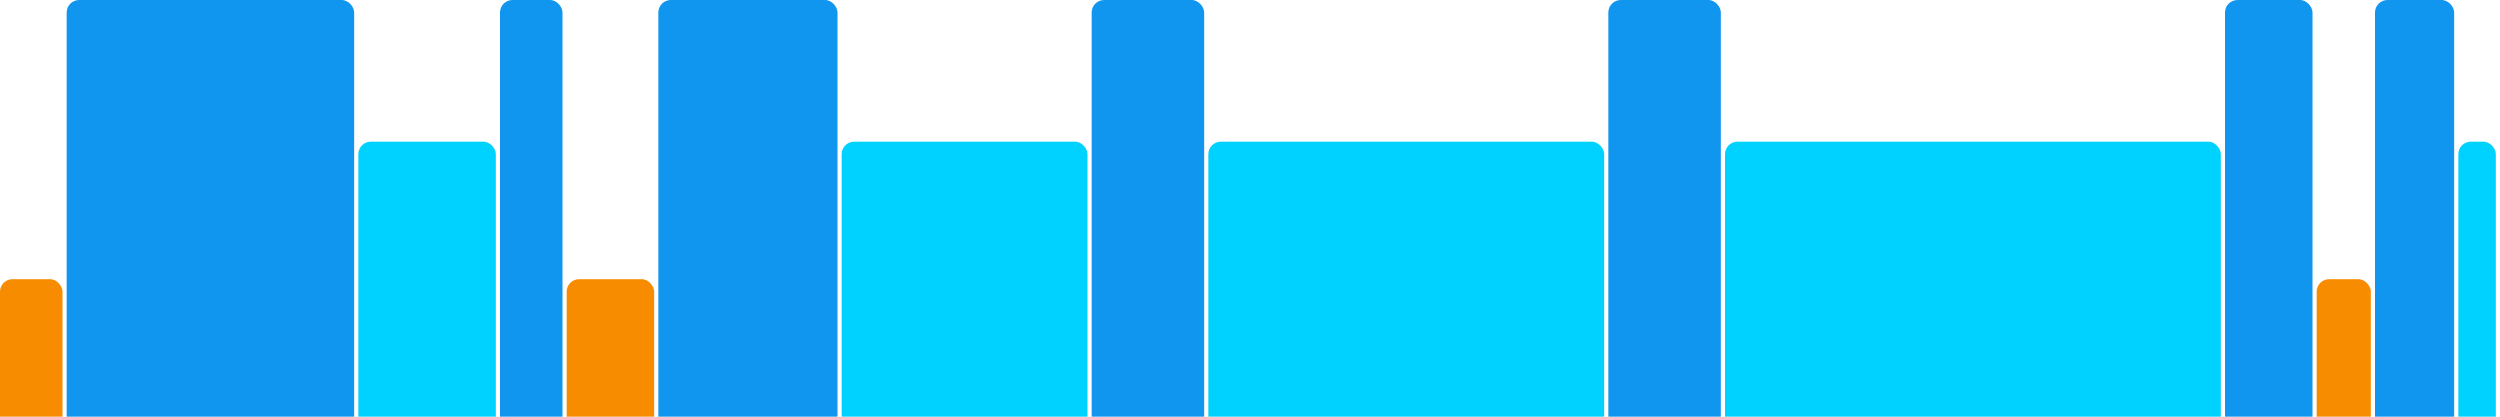
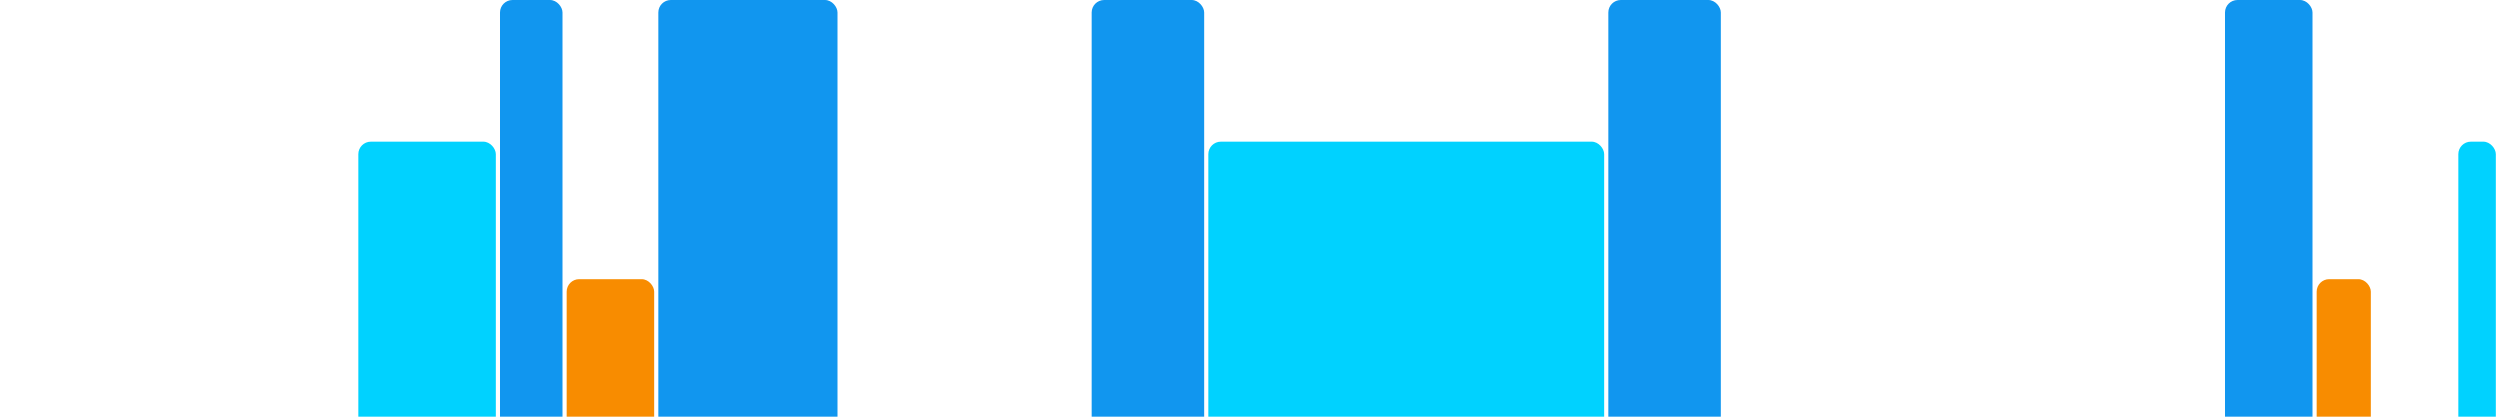
<svg xmlns="http://www.w3.org/2000/svg" version="1.1" baseProfile="full" width="600" height="100">
-   <rect x="0" y="67" rx="3" ry="3" width="15" height="43" fill="rgb(248,140,0)" />
-   <rect x="16" y="0" rx="3" ry="3" width="69" height="110" fill="rgb(17,150,239)" />
  <rect x="86" y="34" rx="3" ry="3" width="33" height="76" fill="rgb(0,210,255)" />
  <rect x="120" y="0" rx="3" ry="3" width="15" height="110" fill="rgb(17,150,239)" />
  <rect x="136" y="67" rx="3" ry="3" width="21" height="43" fill="rgb(248,140,0)" />
  <rect x="158" y="0" rx="3" ry="3" width="43" height="110" fill="rgb(17,150,239)" />
-   <rect x="202" y="34" rx="3" ry="3" width="59" height="76" fill="rgb(0,210,255)" />
  <rect x="262" y="0" rx="3" ry="3" width="27" height="110" fill="rgb(17,150,239)" />
  <rect x="290" y="34" rx="3" ry="3" width="95" height="76" fill="rgb(0,210,255)" />
  <rect x="386" y="0" rx="3" ry="3" width="27" height="110" fill="rgb(17,150,239)" />
-   <rect x="414" y="34" rx="3" ry="3" width="119" height="76" fill="rgb(0,210,255)" />
  <rect x="534" y="0" rx="3" ry="3" width="21" height="110" fill="rgb(17,150,239)" />
  <rect x="556" y="67" rx="3" ry="3" width="13" height="43" fill="rgb(248,140,0)" />
-   <rect x="570" y="0" rx="3" ry="3" width="19" height="110" fill="rgb(17,150,239)" />
  <rect x="590" y="34" rx="3" ry="3" width="9" height="76" fill="rgb(0,210,255)" />
</svg>